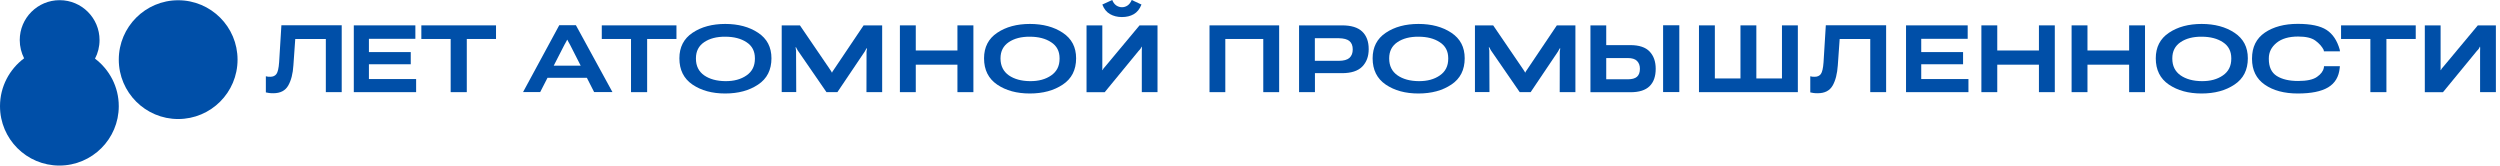
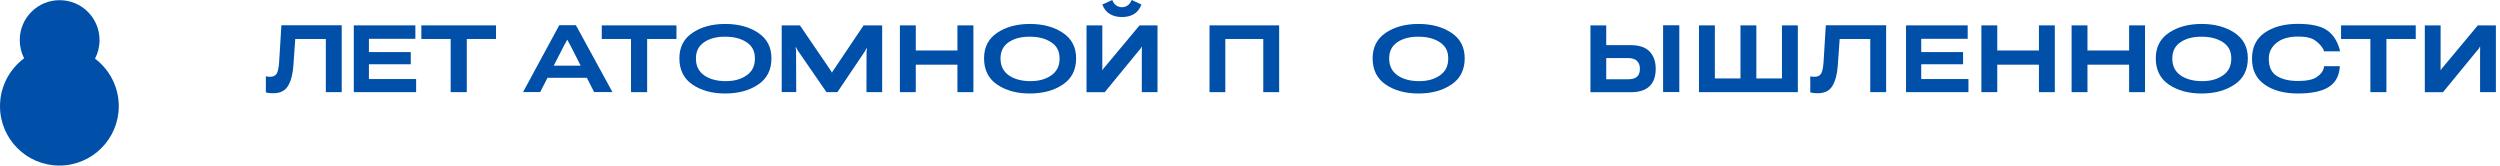
<svg xmlns="http://www.w3.org/2000/svg" width="453" height="30" viewBox="0 0 453 30" fill="none">
  <path d="M17.215 10.624C17.747 9.62 18.037 8.478 18.037 7.26C18.037 3.273 14.81 0.031 10.807 0.031C6.819 0.031 3.577 3.257 3.577 7.26C3.577 8.448 3.866 9.574 4.368 10.563C1.735 12.527 0 15.677 0 19.239C0 25.19 4.825 30 10.761 30C16.697 30 21.522 25.175 21.522 19.239C21.522 15.723 19.817 12.588 17.215 10.624Z" fill="#004FA8" />
-   <path d="M43.045 10.807C43.045 16.758 38.22 21.568 32.284 21.568C26.348 21.568 21.523 16.743 21.523 10.807C21.523 4.871 26.348 0.046 32.284 0.046C38.235 0.046 43.045 4.871 43.045 10.807Z" fill="#004FA8" />
  <path d="M61.918 4.597V16.697H59.041V7.062H53.501L53.166 11.811C53.075 13.349 52.755 14.582 52.222 15.51C51.689 16.438 50.791 16.895 49.513 16.895C49.209 16.895 48.95 16.88 48.737 16.849C48.523 16.819 48.341 16.788 48.173 16.743V13.82C48.31 13.866 48.447 13.881 48.554 13.897C48.676 13.912 48.813 13.912 48.98 13.912C49.467 13.912 49.848 13.744 50.091 13.409C50.335 13.075 50.502 12.359 50.578 11.279L50.989 4.581H61.918V4.597Z" fill="#004FA8" />
  <path d="M64.109 4.597H75.265V7.032H66.848V9.437H74.428V11.644H66.848V14.323H75.402V16.697H64.109V4.597Z" fill="#004FA8" />
  <path d="M76.348 4.597H89.879V7.062H84.582V16.697H81.66V7.062H76.348V4.597Z" fill="#004FA8" />
  <path d="M101.339 4.566H104.353L110.974 16.682H107.656L103.287 8.097C103.166 7.9 103.074 7.732 103.013 7.61C102.952 7.489 102.876 7.352 102.8 7.199H102.77C102.694 7.352 102.618 7.489 102.557 7.61C102.496 7.732 102.404 7.9 102.283 8.097L97.884 16.682H94.779L101.339 4.566ZM98.843 11.903H106.849L107.777 14.094H97.884L98.843 11.903Z" fill="#004FA8" />
  <path d="M109.043 4.597H122.574V7.062H117.262V16.697H114.34V7.062H109.043V4.597Z" fill="#004FA8" />
  <path d="M123.105 10.563C123.105 8.554 123.897 7.002 125.495 5.936C127.078 4.871 129.057 4.338 131.416 4.338C133.775 4.338 135.769 4.871 137.367 5.936C138.981 7.002 139.787 8.539 139.787 10.563C139.787 12.664 138.981 14.262 137.367 15.327C135.754 16.408 133.775 16.941 131.401 16.941C129.042 16.941 127.078 16.408 125.48 15.327C123.897 14.247 123.105 12.664 123.105 10.563ZM127.596 13.653C128.585 14.338 129.863 14.688 131.431 14.703C132.984 14.719 134.262 14.368 135.267 13.668C136.287 12.968 136.789 11.963 136.789 10.639V10.548C136.789 9.285 136.287 8.311 135.282 7.656C134.277 6.986 132.984 6.652 131.431 6.652C129.863 6.636 128.585 6.971 127.596 7.641C126.606 8.311 126.104 9.285 126.104 10.548V10.639C126.104 11.948 126.606 12.953 127.596 13.653Z" fill="#004FA8" />
  <path d="M141.645 4.597H144.947L150.427 12.633C150.533 12.77 150.594 12.877 150.625 12.938L150.747 13.166H150.762L150.868 12.938C150.914 12.877 150.975 12.77 151.081 12.633L156.485 4.597H159.848V16.697H157.002L157.017 9.346L157.063 9.056L157.109 8.767H157.002L156.85 9.056L156.698 9.33L151.736 16.697H149.757L144.567 9.163L144.399 8.874L144.247 8.569H144.156L144.202 8.874L144.247 9.163L144.278 16.682H141.645V4.597Z" fill="#004FA8" />
  <path d="M163.062 4.597H165.938V9.148H173.488V4.597H176.38V16.697H173.488V11.72H165.938V16.697H163.062V4.597Z" fill="#004FA8" />
  <path d="M178.31 10.563C178.31 8.554 179.102 7.002 180.7 5.936C182.283 4.871 184.261 4.338 186.621 4.338C188.98 4.338 190.974 4.871 192.572 5.936C194.185 7.002 194.992 8.539 194.992 10.563C194.992 12.664 194.185 14.262 192.572 15.327C190.959 16.408 188.965 16.941 186.605 16.941C184.246 16.941 182.268 16.408 180.685 15.327C179.102 14.247 178.31 12.664 178.31 10.563ZM182.8 13.653C183.79 14.338 185.068 14.688 186.636 14.703C188.188 14.719 189.467 14.368 190.472 13.668C191.491 12.968 191.994 11.963 191.994 10.639V10.548C191.994 9.285 191.491 8.311 190.472 7.656C189.467 6.986 188.173 6.652 186.621 6.652C185.053 6.636 183.774 6.971 182.785 7.641C181.796 8.311 181.293 9.285 181.293 10.548V10.639C181.309 11.948 181.811 12.953 182.8 13.653Z" fill="#004FA8" />
  <path d="M206.895 16.697V9.209C206.895 9.056 206.895 8.919 206.91 8.798L206.895 8.463H206.849L206.682 8.798C206.606 8.919 206.484 9.056 206.317 9.224L200.167 16.712H196.88V4.597H199.741V11.963V12.329V12.709H199.787L199.97 12.39C200.03 12.298 200.137 12.177 200.304 12.009L206.484 4.597H209.741V16.697H206.895ZM204.323 0.989C204.627 0.776 204.886 0.441 205.068 6.10352e-05L206.834 0.822C206.514 1.644 206.043 2.222 205.434 2.572C204.825 2.922 204.11 3.09 203.288 3.09C202.466 3.09 201.75 2.907 201.142 2.557C200.517 2.207 200.046 1.629 199.741 0.822L201.537 6.10352e-05C201.705 0.441 201.948 0.761 202.268 0.989C202.588 1.202 202.938 1.309 203.303 1.309C203.668 1.309 204.018 1.202 204.323 0.989Z" fill="#004FA8" />
  <path d="M219.164 4.597H231.782V16.697H228.905V7.062H222.026V16.697H219.164V4.597Z" fill="#004FA8" />
-   <path d="M235.39 4.597H243.183C244.812 4.597 246.029 4.962 246.821 5.708C247.612 6.454 248.008 7.519 248.008 8.904C248.008 10.228 247.612 11.279 246.836 12.07C246.06 12.862 244.827 13.257 243.152 13.257H238.267V16.697H235.39V4.597ZM242.589 11.02C243.487 11.02 244.127 10.837 244.522 10.487C244.918 10.122 245.116 9.62 245.116 8.95C245.116 8.28 244.918 7.778 244.522 7.443C244.127 7.108 243.472 6.941 242.589 6.925H238.251V11.02H242.589Z" fill="#004FA8" />
  <path d="M248.721 10.563C248.721 8.554 249.513 7.002 251.111 5.936C252.694 4.871 254.672 4.338 257.032 4.338C259.391 4.338 261.385 4.871 262.983 5.936C264.596 7.002 265.403 8.539 265.403 10.563C265.403 12.664 264.596 14.262 262.983 15.327C261.37 16.408 259.391 16.941 257.016 16.941C254.657 16.941 252.694 16.408 251.096 15.327C249.513 14.247 248.721 12.664 248.721 10.563ZM253.227 13.653C254.216 14.338 255.494 14.688 257.062 14.703C258.615 14.719 259.893 14.368 260.898 13.668C261.918 12.968 262.42 11.963 262.42 10.639V10.548C262.42 9.285 261.918 8.311 260.898 7.656C259.893 6.986 258.599 6.652 257.047 6.652C255.479 6.636 254.201 6.971 253.211 7.641C252.222 8.311 251.72 9.285 251.72 10.548V10.639C251.735 11.948 252.222 12.953 253.227 13.653Z" fill="#004FA8" />
-   <path d="M267.26 4.597H270.563L276.043 12.633C276.149 12.77 276.21 12.877 276.24 12.938L276.362 13.166H276.377L276.484 12.938C276.53 12.877 276.591 12.77 276.697 12.633L282.1 4.597H285.464V16.697H282.618L282.633 9.346L282.679 9.056L282.724 8.767H282.618L282.466 9.056L282.314 9.33L277.352 16.697H275.373L270.183 9.163L270.015 8.874L269.863 8.569H269.772L269.817 8.874L269.863 9.163L269.893 16.682H267.26V4.597Z" fill="#004FA8" />
  <path d="M288.188 4.597H291.049V8.174H295.402C297.016 8.174 298.188 8.569 298.918 9.346C299.649 10.122 300.014 11.157 300.014 12.466C300.014 13.836 299.649 14.886 298.903 15.617C298.157 16.347 297 16.712 295.448 16.712H288.188V4.597ZM291.049 10.518V14.368H294.945C295.722 14.368 296.27 14.216 296.62 13.912C296.97 13.607 297.152 13.12 297.152 12.451C297.152 11.857 296.97 11.385 296.62 11.035C296.27 10.685 295.707 10.518 294.945 10.518H291.049ZM301.353 16.682H304.291V4.581H301.353V16.682Z" fill="#004FA8" />
  <path d="M310.731 4.597V14.216H315.373V4.597H318.25V14.216H322.892V4.597H325.769V16.697H307.854V4.597H310.731Z" fill="#004FA8" />
  <path d="M341.766 4.597V16.697H338.89V7.062H333.349L333.014 11.811C332.908 13.349 332.603 14.582 332.071 15.51C331.538 16.438 330.64 16.895 329.361 16.895C329.057 16.895 328.798 16.88 328.585 16.849C328.372 16.819 328.189 16.788 328.022 16.743V13.82C328.159 13.866 328.296 13.881 328.402 13.897C328.524 13.912 328.661 13.912 328.829 13.912C329.316 13.912 329.696 13.744 329.94 13.409C330.183 13.075 330.351 12.359 330.427 11.279L330.838 4.581H341.766V4.597Z" fill="#004FA8" />
  <path d="M345.373 4.597H356.545V7.032H348.128V9.437H355.708V11.644H348.128V14.323H356.682V16.697H345.373V4.597Z" fill="#004FA8" />
  <path d="M359.027 4.597H361.904V9.148H369.454V4.597H372.33V16.697H369.454V11.72H361.904V16.697H359.027V4.597Z" fill="#004FA8" />
  <path d="M375.373 4.597H378.25V9.148H385.799V4.597H388.676V16.697H385.799V11.72H378.25V16.697H375.373V4.597Z" fill="#004FA8" />
  <path d="M390.626 10.563C390.626 8.554 391.417 7.002 393.015 5.936C394.598 4.871 396.577 4.338 398.936 4.338C401.296 4.338 403.289 4.871 404.888 5.936C406.501 7.002 407.308 8.539 407.308 10.563C407.308 12.664 406.501 14.262 404.888 15.327C403.274 16.408 401.296 16.941 398.921 16.941C396.562 16.941 394.598 16.408 393 15.327C391.417 14.247 390.626 12.664 390.626 10.563ZM395.116 13.653C396.105 14.338 397.384 14.688 398.952 14.703C400.504 14.719 401.783 14.368 402.787 13.668C403.807 12.968 404.309 11.963 404.309 10.639V10.548C404.309 9.285 403.807 8.311 402.802 7.656C401.798 6.986 400.504 6.652 398.952 6.652C397.384 6.636 396.105 6.971 395.116 7.641C394.127 8.311 393.624 9.285 393.624 10.548V10.639C393.624 11.948 394.127 12.953 395.116 13.653Z" fill="#004FA8" />
  <path d="M408.066 10.609C408.066 8.524 408.842 6.971 410.394 5.906C411.947 4.855 413.941 4.323 416.361 4.323C418.705 4.323 420.44 4.688 421.566 5.419C422.693 6.149 423.484 7.336 423.956 8.98L424.002 9.3H421.095L421.049 9.041C420.729 8.417 420.227 7.854 419.557 7.367C418.888 6.865 417.837 6.621 416.422 6.621C414.748 6.621 413.439 7.002 412.51 7.763C411.582 8.524 411.11 9.452 411.11 10.579V10.685C411.11 12.116 411.582 13.151 412.541 13.76C413.499 14.368 414.793 14.673 416.422 14.673C418.005 14.673 419.146 14.429 419.846 13.927C420.547 13.44 420.958 12.892 421.079 12.283L421.11 11.994H423.987L423.956 12.314C423.804 13.912 423.104 15.084 421.856 15.83C420.608 16.575 418.781 16.941 416.361 16.941C413.91 16.941 411.916 16.408 410.379 15.342C408.842 14.277 408.066 12.709 408.066 10.67V10.609Z" fill="#004FA8" />
  <path d="M424.2 4.597H437.731V7.062H432.419V16.697H429.512V7.062H424.2V4.597Z" fill="#004FA8" />
  <path d="M449.391 16.697V9.209C449.391 9.056 449.391 8.919 449.406 8.798L449.391 8.463H449.345L449.178 8.798C449.102 8.919 448.98 9.056 448.813 9.224L442.663 16.712H439.376V4.597H442.237V11.963V12.329V12.709H442.283L442.466 12.39C442.527 12.298 442.633 12.177 442.801 12.009L448.98 4.597H452.253V16.697H449.391Z" fill="#004FA8" />
</svg>